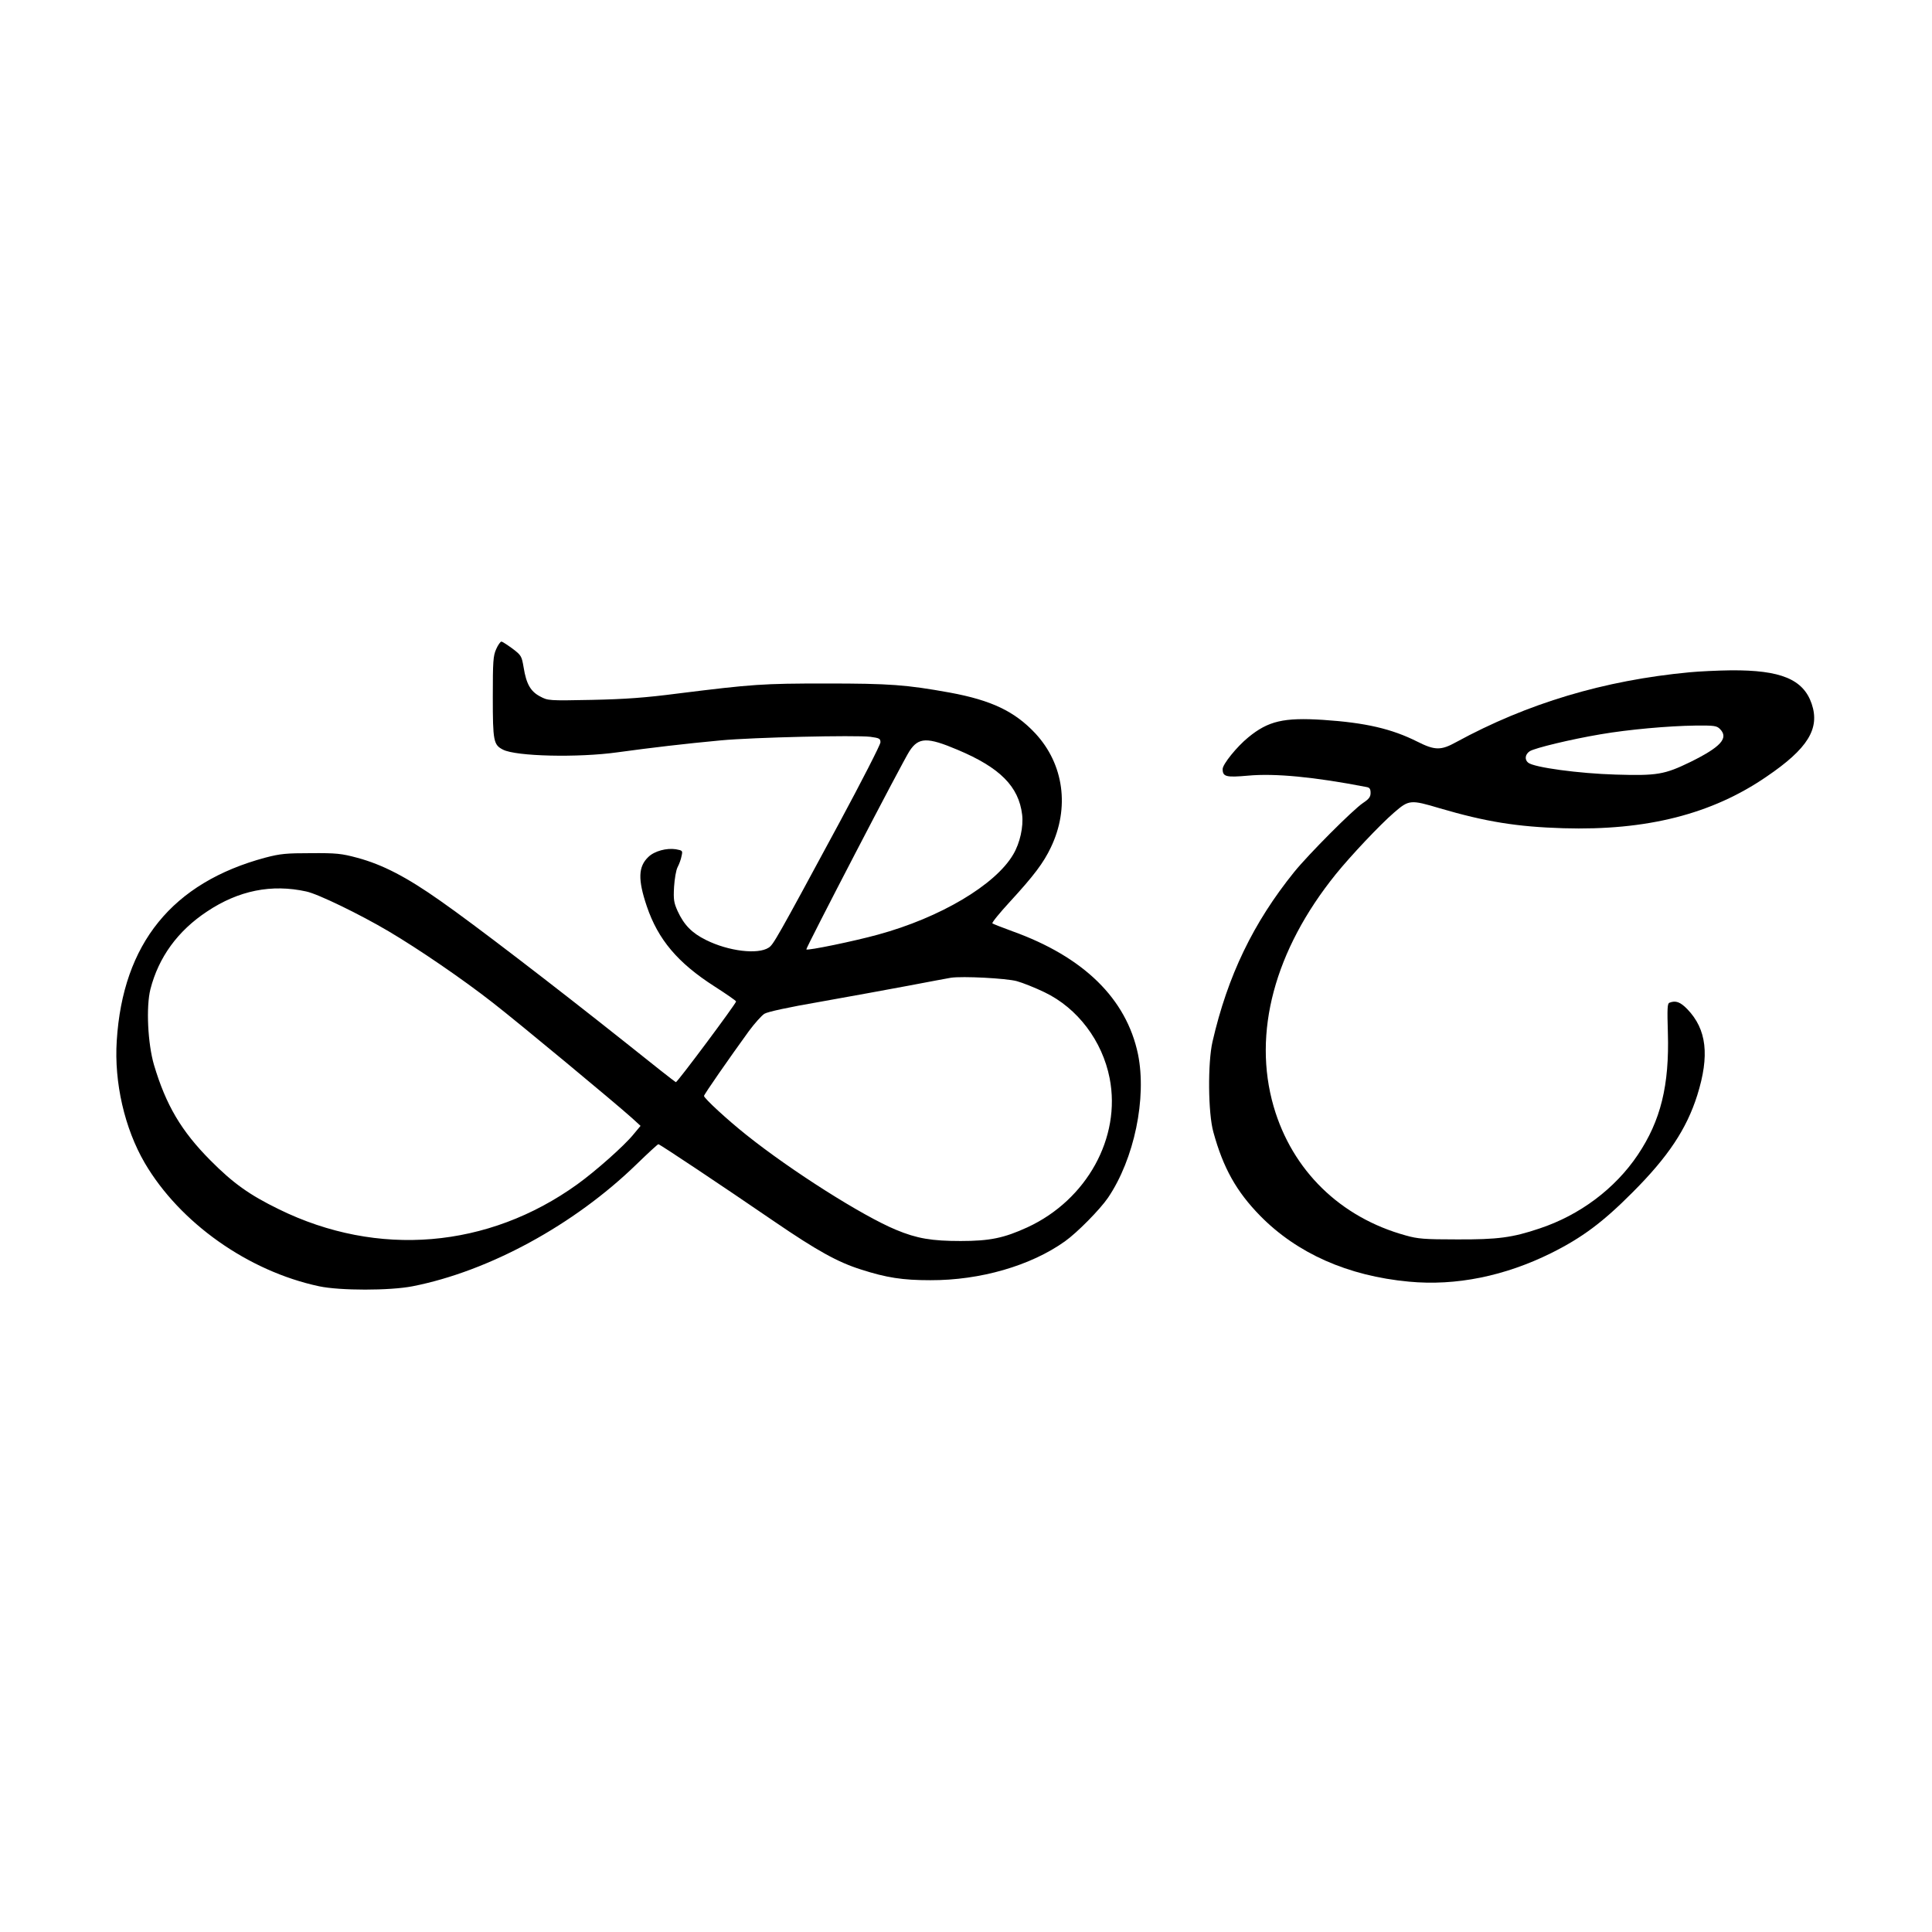
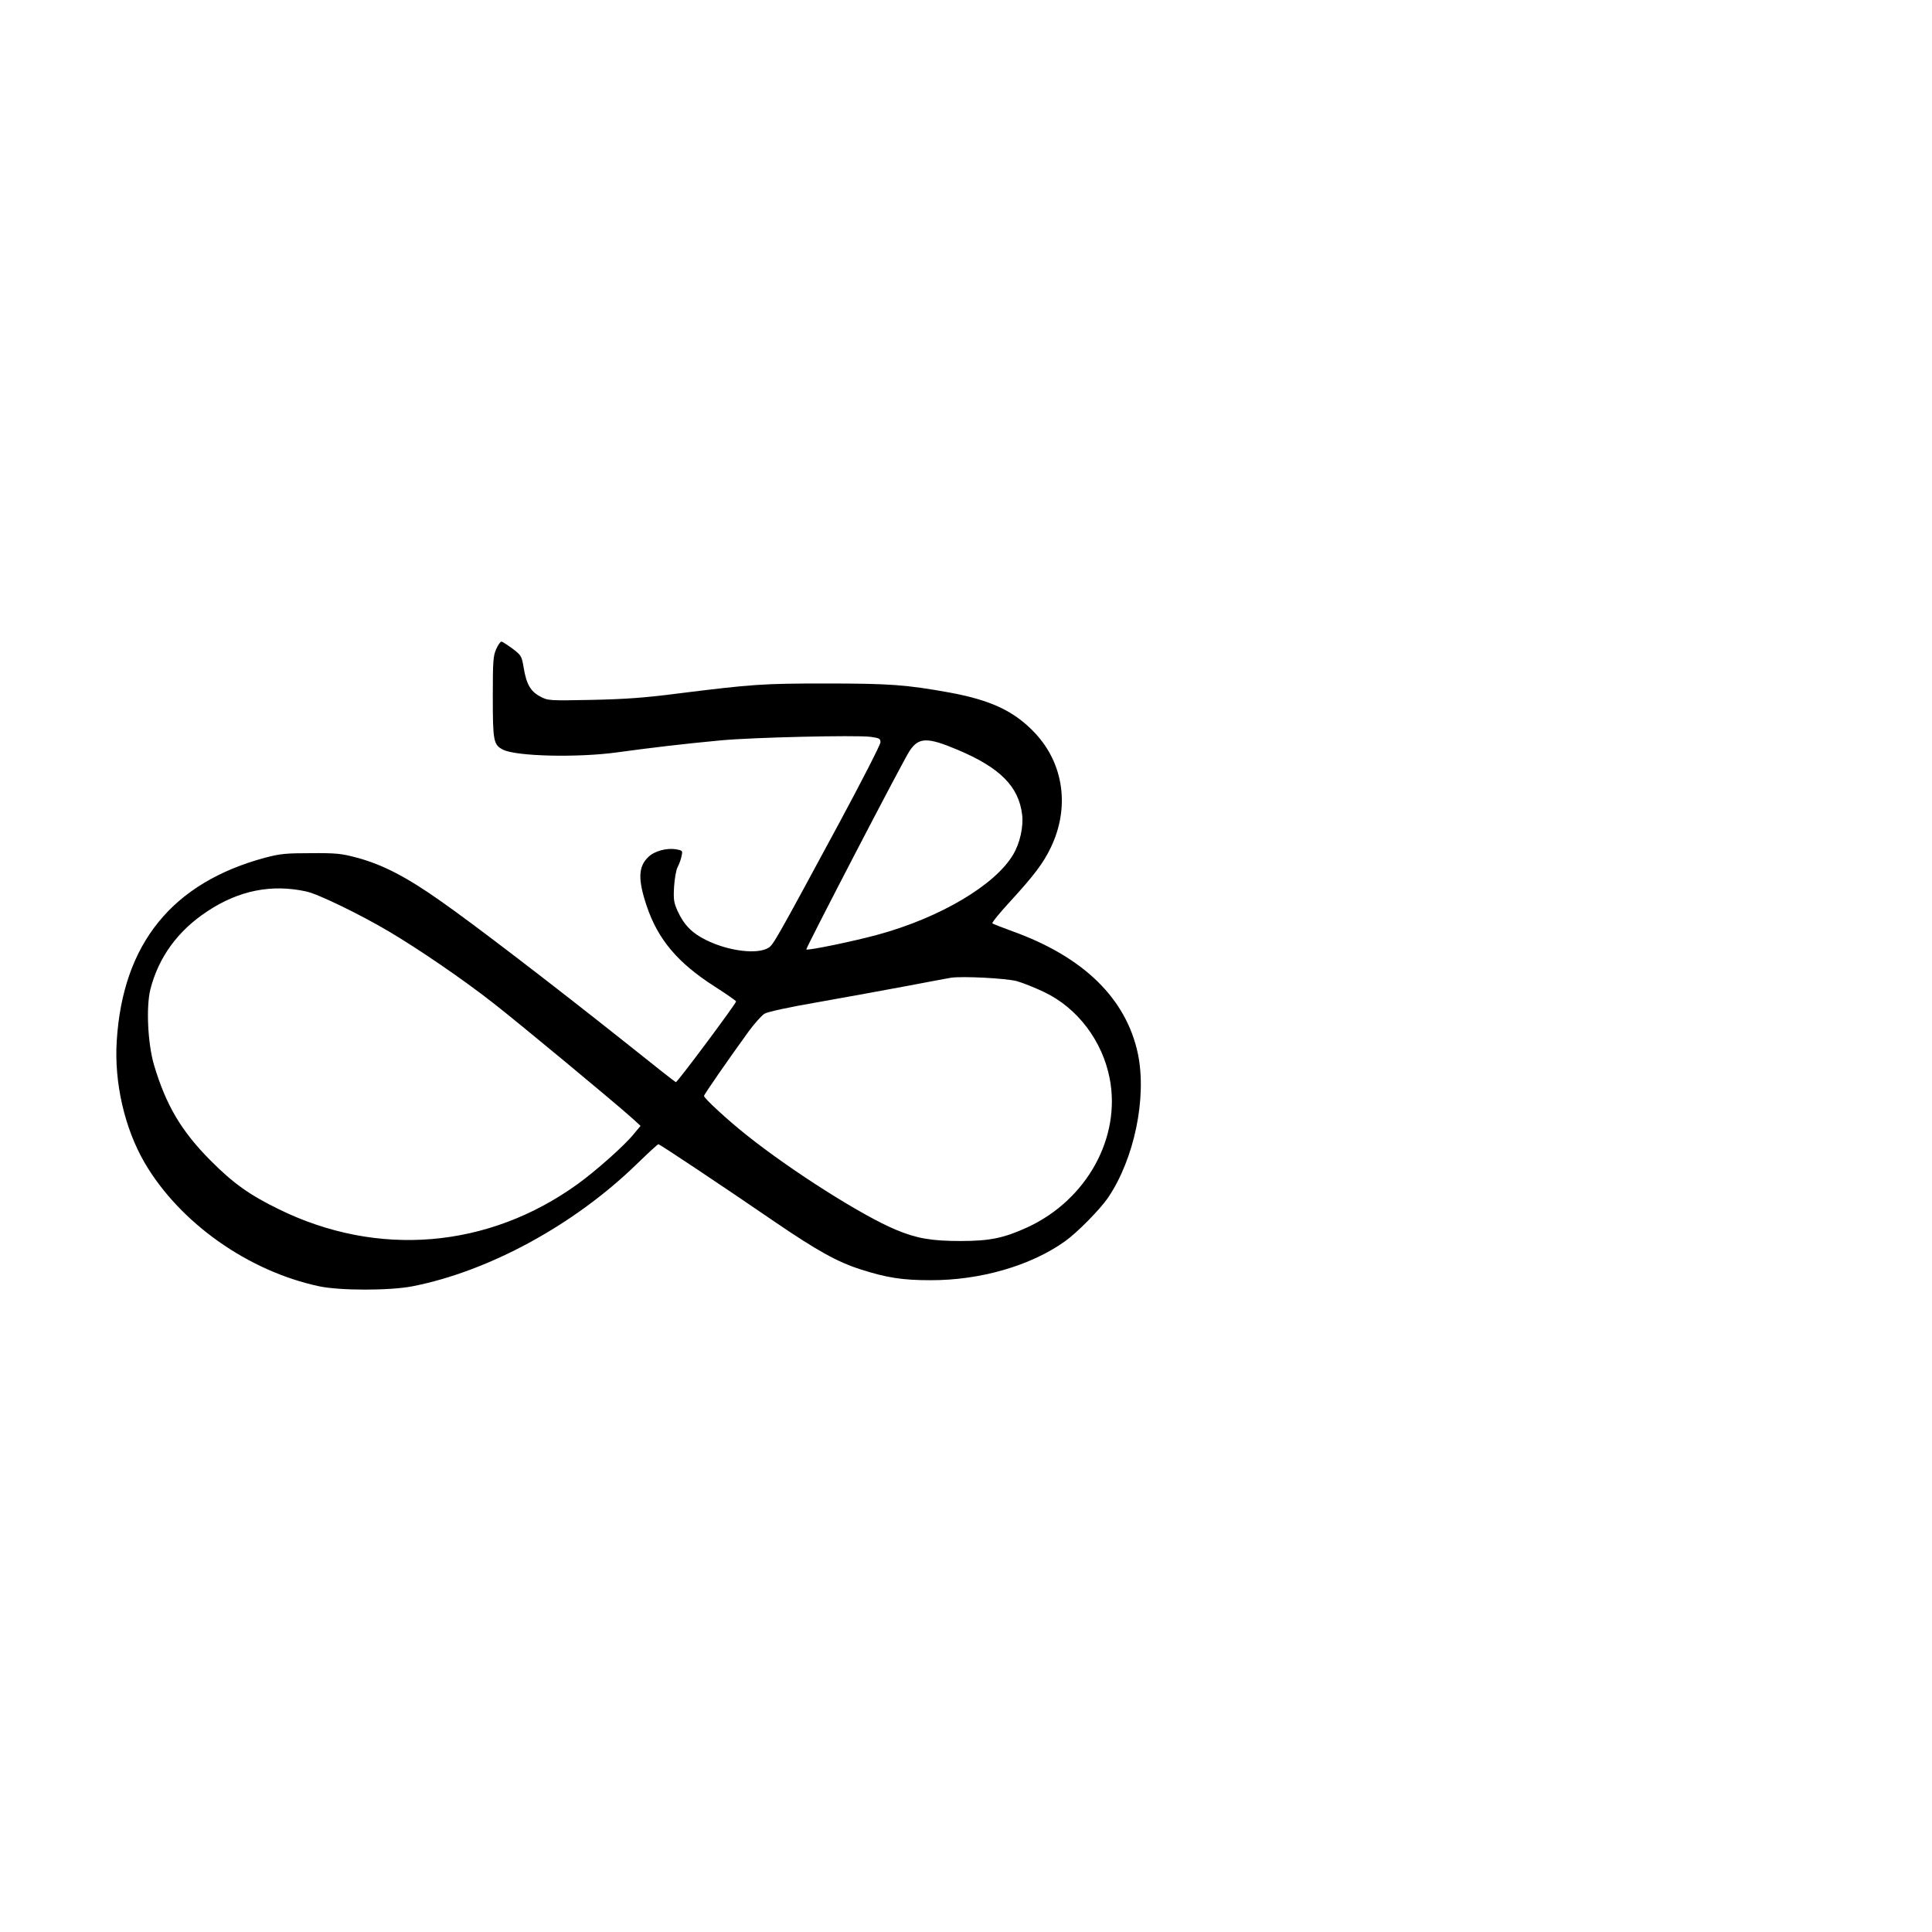
<svg xmlns="http://www.w3.org/2000/svg" version="1.0" width="1084pt" height="1084pt" viewBox="0 0 1084 1084" preserveAspectRatio="xMidYMid meet">
  <g transform="translate(0,1084) scale(0.1,-0.1)" fill="#000000" stroke="none">
    <path d="M2784 7198 c-17 -38 -19 -68 -19 -269 0 -247 4 -268 57 -295 73 -38 422 -46 643 -15 190 26 376 48 580 67 181 17 752 30 838 20 51 -7 57 -10 57 -31 0 -13 -104 -216 -231 -452 -355 -658 -370 -683 -396 -700 -61 -40 -226 -20 -352 43 -79 39 -123 84 -159 162 -21 47 -24 64 -20 136 3 45 11 94 20 111 9 17 19 44 22 62 7 30 6 31 -32 38 -52 8 -120 -10 -154 -43 -57 -54 -60 -126 -9 -277 63 -186 173 -317 379 -449 67 -43 122 -81 122 -85 0 -12 -331 -456 -338 -453 -4 1 -131 101 -282 222 -404 321 -852 665 -1040 796 -190 134 -324 203 -465 241 -89 24 -118 27 -260 26 -139 0 -172 -3 -256 -25 -522 -140 -800 -482 -834 -1028 -15 -234 44 -491 157 -685 197 -336 580 -607 978 -692 117 -25 398 -25 525 0 428 84 906 344 1256 684 64 62 119 113 123 113 8 0 353 -230 651 -434 240 -164 356 -228 486 -269 143 -46 233 -60 389 -60 279 -1 563 81 755 218 69 49 197 179 242 245 147 217 218 559 168 805 -65 311 -304 546 -705 690 -58 21 -108 41 -112 44 -4 4 40 58 98 121 136 148 189 219 230 305 107 223 73 468 -87 640 -116 124 -247 186 -480 229 -244 44 -336 51 -694 51 -357 0 -412 -4 -830 -56 -185 -24 -296 -32 -485 -36 -242 -5 -246 -4 -289 19 -54 28 -78 70 -93 163 -11 64 -13 68 -63 106 -29 21 -56 39 -62 39 -5 0 -19 -19 -29 -42z m2589 -565 c238 -100 343 -206 362 -364 8 -67 -12 -159 -50 -223 -100 -171 -410 -355 -759 -450 -130 -36 -395 -91 -402 -83 -5 4 545 1063 579 1113 51 78 100 79 270 7z m-3654 -795 c66 -14 302 -129 461 -223 169 -100 415 -268 585 -401 144 -112 684 -560 782 -648 l47 -43 -40 -48 c-51 -63 -212 -206 -315 -280 -500 -360 -1120 -412 -1674 -140 -166 81 -257 146 -385 275 -163 164 -249 310 -316 535 -35 120 -45 326 -20 425 46 179 153 327 318 436 177 118 362 155 557 112z m3986 -503 c33 -9 103 -37 155 -62 186 -89 325 -273 366 -483 65 -332 -128 -682 -461 -836 -131 -60 -210 -77 -375 -77 -162 0 -246 14 -363 63 -188 78 -586 330 -839 532 -107 85 -238 206 -238 219 0 8 141 211 252 364 32 43 71 87 87 97 18 11 131 36 317 68 159 28 381 69 494 90 113 22 219 41 235 44 65 10 311 -3 370 -19z" />
-     <path d="M9480 7068 c-479 -45 -910 -174 -1310 -392 -85 -47 -119 -47 -218 3 -144 72 -289 106 -529 122 -220 14 -307 -6 -419 -98 -64 -52 -144 -151 -144 -178 0 -43 19 -48 142 -37 150 14 373 -7 666 -64 17 -3 22 -11 22 -33 0 -22 -9 -34 -42 -56 -56 -37 -307 -289 -387 -388 -229 -284 -373 -582 -458 -952 -27 -119 -25 -400 5 -507 55 -201 129 -333 262 -469 207 -211 492 -338 835 -370 264 -25 538 31 800 161 172 86 288 172 455 340 199 199 303 355 363 545 70 223 53 370 -56 483 -39 40 -65 50 -100 36 -12 -4 -13 -32 -9 -168 9 -295 -40 -494 -169 -686 -127 -189 -325 -338 -552 -413 -151 -51 -234 -62 -462 -61 -182 0 -220 3 -287 22 -368 101 -638 365 -742 724 -119 412 5 876 348 1302 84 104 250 280 328 347 83 72 92 73 256 24 259 -76 434 -104 693 -112 468 -14 834 79 1140 289 233 158 301 270 254 409 -47 138 -174 190 -453 188 -76 -1 -180 -6 -232 -11z m170 -318 c51 -51 5 -101 -165 -185 -146 -71 -187 -78 -420 -71 -205 6 -459 40 -491 67 -21 17 -17 47 9 64 28 18 231 67 397 95 157 27 381 47 533 49 105 1 119 -1 137 -19z" />
  </g>
</svg>